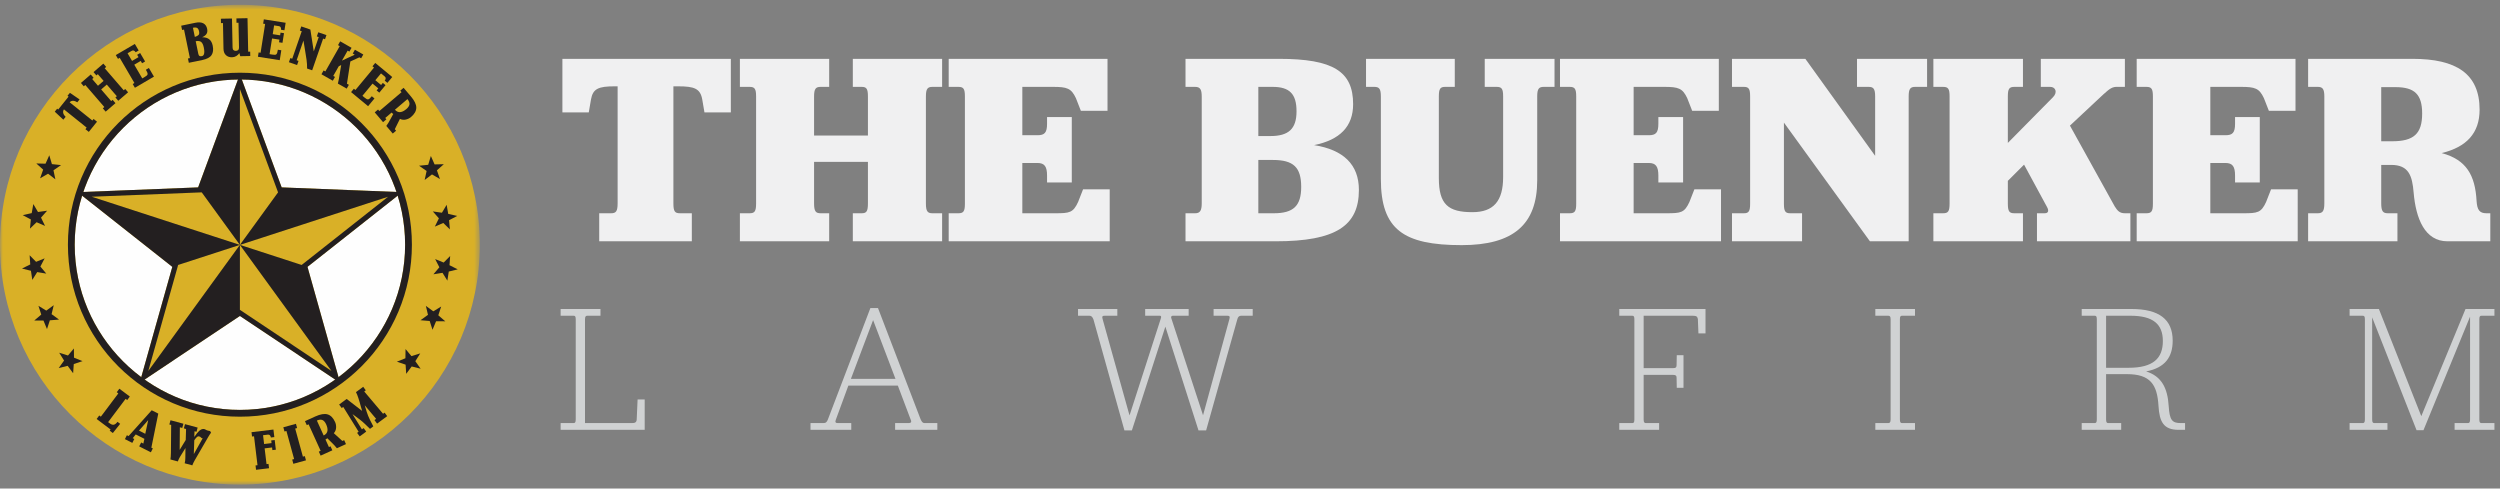
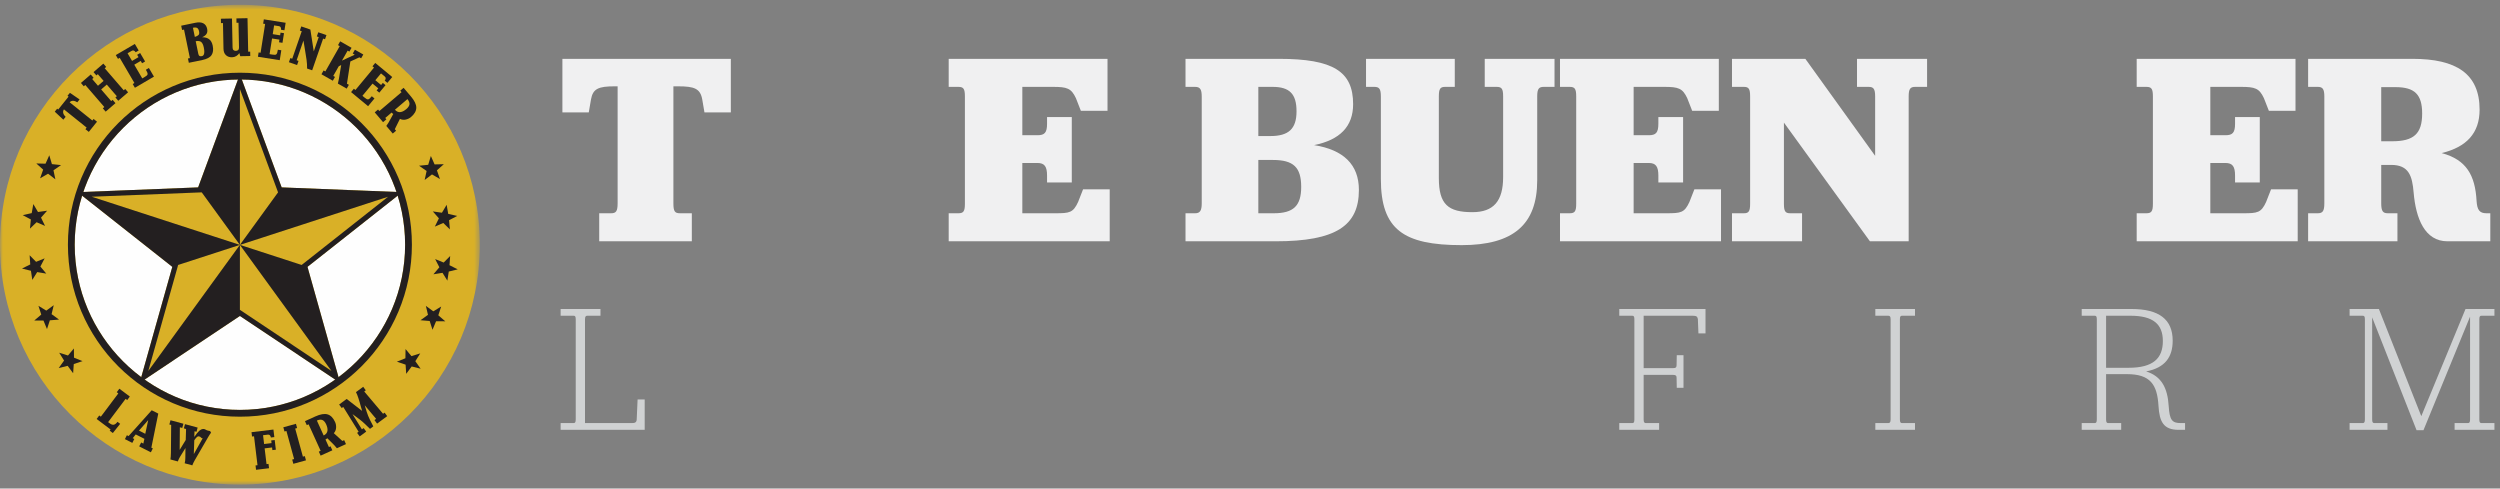
<svg xmlns="http://www.w3.org/2000/svg" xmlns:xlink="http://www.w3.org/1999/xlink" width="435px" height="85px" viewBox="0 0 435 85" version="1.1">
  <rect x="0" y="0" width="435" height="85" fill="#808080" stroke="none" />
  <title>Page 1</title>
  <desc>Created with Sketch.</desc>
  <defs>
    <polygon id="path-1" points="0 0.679 83.488 0.679 83.488 84.167 0 84.167" />
  </defs>
  <g id="Page-1" stroke="none" stroke-width="1" fill="none" fill-rule="evenodd">
    <g>
      <path d="M104.263,37.108 L106.319,37.108 C107.18,37.108 107.466,36.773 107.466,35.387 L107.466,15.02 L106.989,15.02 C104.168,15.02 103.164,15.402 102.829,17.315 L102.446,19.561 L97.857,19.561 L97.857,10.238 L127.165,10.238 L127.165,19.561 L122.576,19.561 L122.193,17.315 C121.857,15.402 120.806,15.02 117.986,15.02 L117.172,15.02 L117.172,35.387 C117.172,36.773 117.411,37.108 118.32,37.108 L120.376,37.108 L120.376,41.985 L104.263,41.985 L104.263,37.108 Z" id="Fill-1" fill="#F0F0F1" />
-       <path d="M128.74,37.108 L130.413,37.108 C131.322,37.108 131.561,36.773 131.561,35.387 L131.561,16.789 C131.561,15.45 131.322,15.115 130.413,15.115 L128.74,15.115 L128.74,10.238 L144.278,10.238 L144.278,15.115 L142.797,15.115 C141.936,15.115 141.649,15.45 141.649,16.789 L141.649,23.577 L151.019,23.577 L151.019,16.789 C151.019,15.45 150.781,15.115 149.92,15.115 L148.39,15.115 L148.39,10.238 L163.929,10.238 L163.929,15.115 L162.256,15.115 C161.395,15.115 161.108,15.45 161.108,16.789 L161.108,35.387 C161.108,36.773 161.395,37.108 162.256,37.108 L163.929,37.108 L163.929,41.985 L148.39,41.985 L148.39,37.108 L149.92,37.108 C150.781,37.108 151.019,36.773 151.019,35.387 L151.019,28.167 L141.649,28.167 L141.649,35.387 C141.649,36.773 141.936,37.108 142.797,37.108 L144.278,37.108 L144.278,41.985 L128.74,41.985 L128.74,37.108 Z" id="Fill-3" fill="#F0F0F1" />
      <path d="M165.072,37.108 L166.745,37.108 C167.654,37.108 167.893,36.773 167.893,35.435 L167.893,16.789 C167.893,15.45 167.654,15.115 166.745,15.115 L165.072,15.115 L165.072,10.238 L192.707,10.238 L192.707,19.275 L188.069,19.275 L187.208,17.075 C186.394,15.354 185.678,15.115 183.192,15.115 L177.885,15.115 L177.885,23.53 L180.514,23.53 C181.758,23.53 182.188,23.1 182.188,21.521 L182.188,20.374 L186.491,20.374 L186.491,31.753 L182.188,31.753 L182.188,30.558 C182.188,28.98 181.758,28.358 180.514,28.358 L177.885,28.358 L177.885,37.108 L183.622,37.108 C186.109,37.108 186.73,37.012 187.59,35.148 L188.451,32.948 L193.089,32.948 L193.089,41.985 L165.072,41.985 L165.072,37.108 Z" id="Fill-5" fill="#F0F0F1" />
      <path d="M218.95,37.108 L221.628,37.108 C225.07,37.108 226.409,35.817 226.409,32.518 C226.409,29.075 225.022,27.833 221.484,27.833 L218.95,27.833 L218.95,37.108 Z M221.054,23.673 C224.209,23.673 225.596,22.43 225.596,19.37 C225.596,16.358 224.4,15.115 221.436,15.115 L218.95,15.115 L218.95,23.673 L221.054,23.673 Z M221.962,41.985 L206.28,41.985 L206.28,37.108 L207.953,37.108 C208.814,37.108 209.101,36.63 209.101,35.387 L209.101,16.789 C209.101,15.545 208.814,15.115 207.953,15.115 L206.28,15.115 L206.28,10.238 L222.536,10.238 C232.002,10.238 235.444,12.437 235.444,18.127 C235.444,22 233.149,24.342 228.655,25.25 C233.771,26.064 236.448,28.645 236.448,33.045 C236.448,39.26 232.48,41.985 221.962,41.985 Z" id="Fill-7" fill="#F0F0F1" />
      <path d="M240.27,31.132 L240.27,16.788 C240.27,15.45 239.983,15.115 239.123,15.115 L237.689,15.115 L237.689,10.238 L253.132,10.238 L253.132,15.115 L251.458,15.115 C250.598,15.115 250.358,15.45 250.358,16.788 L250.358,30.988 C250.358,35.578 251.984,36.917 256.191,36.917 C259.873,36.917 261.546,35.004 261.546,30.797 L261.546,16.788 C261.546,15.45 261.307,15.115 260.399,15.115 L258.343,15.115 L258.343,10.238 L270.487,10.238 L270.487,15.115 L268.622,15.115 C267.762,15.115 267.475,15.45 267.475,16.788 L267.475,31.371 C267.475,39.068 263.315,42.654 254.327,42.654 C244.191,42.654 240.27,39.929 240.27,31.132" id="Fill-9" fill="#F0F0F1" />
      <path d="M271.44,37.108 L273.113,37.108 C274.022,37.108 274.26,36.773 274.26,35.435 L274.26,16.789 C274.26,15.45 274.022,15.115 273.113,15.115 L271.44,15.115 L271.44,10.238 L299.074,10.238 L299.074,19.275 L294.437,19.275 L293.575,17.075 C292.764,15.354 292.046,15.115 289.56,15.115 L284.253,15.115 L284.253,23.53 L286.882,23.53 C288.125,23.53 288.556,23.1 288.556,21.521 L288.556,20.374 L292.859,20.374 L292.859,31.753 L288.556,31.753 L288.556,30.558 C288.556,28.98 288.125,28.358 286.882,28.358 L284.253,28.358 L284.253,37.108 L289.99,37.108 C292.476,37.108 293.098,37.012 293.958,35.148 L294.82,32.948 L299.456,32.948 L299.456,41.985 L271.44,41.985 L271.44,37.108 Z" id="Fill-11" fill="#F0F0F1" />
      <path d="M314.132,10.238 L326.275,27.116 L326.275,16.788 C326.275,15.45 325.989,15.115 325.127,15.115 L323.12,15.115 L323.12,10.238 L335.312,10.238 L335.312,15.115 L333.256,15.115 C332.395,15.115 332.108,15.45 332.108,16.788 L332.108,41.985 L325.367,41.985 L310.402,21.331 L310.402,35.434 C310.402,36.773 310.642,37.108 311.502,37.108 L313.558,37.108 L313.558,41.985 L301.366,41.985 L301.366,37.108 L303.422,37.108 C304.283,37.108 304.522,36.773 304.522,35.434 L304.522,16.788 C304.522,15.45 304.283,15.115 303.422,15.115 L301.366,15.115 L301.366,10.238 L314.132,10.238 Z" id="Fill-13" fill="#F0F0F1" />
-       <path d="M336.407,37.108 L338.08,37.108 C338.99,37.108 339.228,36.773 339.228,35.387 L339.228,16.789 C339.228,15.45 338.99,15.115 338.08,15.115 L336.407,15.115 L336.407,10.238 L351.994,10.238 L351.994,15.115 L350.511,15.115 C349.603,15.115 349.364,15.45 349.364,16.789 L349.364,24.868 C352.376,21.809 357.349,16.789 357.204,16.932 C358.065,16.071 357.683,15.115 356.727,15.115 L355.101,15.115 L355.101,10.238 L369.731,10.238 L369.731,15.115 L368.488,15.115 C367.579,15.067 367.101,15.402 366.002,16.406 L360.17,21.856 L367.962,35.913 C368.44,36.678 368.823,37.108 369.731,37.108 L370.688,37.108 L370.688,41.985 L354.432,41.985 L354.432,37.108 L355.77,37.108 C356.488,37.108 356.488,36.582 356.201,36.056 L352.185,28.645 L349.364,31.466 L349.364,35.387 C349.364,36.773 349.603,37.108 350.511,37.108 L351.994,37.108 L351.994,41.985 L336.407,41.985 L336.407,37.108 Z" id="Fill-15" fill="#F0F0F1" />
      <path d="M371.783,37.108 L373.456,37.108 C374.365,37.108 374.604,36.773 374.604,35.435 L374.604,16.789 C374.604,15.45 374.365,15.115 373.456,15.115 L371.783,15.115 L371.783,10.238 L399.417,10.238 L399.417,19.275 L394.781,19.275 L393.919,17.075 C393.107,15.354 392.39,15.115 389.903,15.115 L384.596,15.115 L384.596,23.53 L387.226,23.53 C388.469,23.53 388.9,23.1 388.9,21.521 L388.9,20.374 L393.202,20.374 L393.202,31.753 L388.9,31.753 L388.9,30.558 C388.9,28.98 388.469,28.358 387.226,28.358 L384.596,28.358 L384.596,37.108 L390.334,37.108 C392.82,37.108 393.441,37.012 394.301,35.148 L395.163,32.948 L399.8,32.948 L399.8,41.985 L371.783,41.985 L371.783,37.108 Z" id="Fill-17" fill="#F0F0F1" />
      <path d="M414.333,24.581 L416.245,24.581 C419.974,24.581 421.456,23.291 421.456,19.752 C421.456,16.406 420.117,15.162 416.818,15.162 L414.333,15.162 L414.333,24.581 Z M424.85,26.637 C429.154,27.785 430.683,30.51 430.923,34.956 C431.018,36.534 431.449,37.108 432.644,37.108 L433.313,37.108 L433.313,41.985 L425.854,41.985 C421.886,41.985 420.357,37.968 419.974,33.522 C419.734,30.558 419.113,28.693 416.053,28.693 L414.333,28.693 L414.333,35.386 C414.333,36.726 414.619,37.108 415.48,37.108 L417.154,37.108 L417.154,41.985 L401.614,41.985 L401.614,37.108 L403.288,37.108 C404.149,37.108 404.435,36.726 404.435,35.386 L404.435,16.788 C404.435,15.497 404.149,15.115 403.288,15.115 L401.614,15.115 L401.614,10.238 L419.783,10.238 C427.384,10.238 431.449,12.82 431.449,19.083 C431.449,23.195 429.154,25.586 424.85,26.637 Z" id="Fill-19" fill="#F0F0F1" />
      <path d="M97.549,73.618 L99.798,73.618 C100.05,73.618 100.177,73.492 100.177,72.985 L100.177,55.54 C100.177,55.033 100.05,54.938 99.798,54.938 L97.549,54.938 L97.549,53.766 L104.483,53.766 L104.483,54.938 L102.203,54.938 C101.95,54.938 101.792,55.033 101.792,55.54 L101.792,73.618 L109.898,73.618 C110.467,73.618 110.721,73.524 110.784,73.048 L110.943,69.503 L112.177,69.503 L112.177,74.79 L97.549,74.79 L97.549,73.618 Z" id="Fill-21" fill="#D0D2D3" />
-       <path d="M148.056,65.924 L155.814,65.924 L151.92,55.698 L148.056,65.924 Z M156.225,67.096 L147.613,67.096 L145.429,73.048 C145.27,73.46 145.397,73.618 145.777,73.618 L148.12,73.618 L148.12,74.79 L141.027,74.79 L141.027,73.618 L143.244,73.618 C143.687,73.618 143.876,73.46 144.067,72.953 L151.444,53.608 L152.774,53.608 L160.183,72.953 C160.404,73.46 160.595,73.618 160.88,73.618 L163.095,73.618 L163.095,74.79 L155.75,74.79 L155.75,73.618 L158.093,73.618 C158.473,73.618 158.664,73.46 158.473,73.048 L156.225,67.096 Z" id="Fill-23" fill="#D0D2D3" />
-       <path d="M190.268,55.603 C190.078,55.096 189.857,54.938 189.571,54.938 L187.577,54.938 L187.577,53.766 L194.416,53.766 L194.416,54.938 L192.199,54.938 C191.819,54.938 191.724,55.064 191.851,55.508 L196.537,72.288 L202.015,55.318 C202.078,55.064 202.015,54.938 201.824,54.938 L199.26,54.938 L199.26,53.766 L206.827,53.766 L206.827,54.938 L204.072,54.938 C203.851,54.938 203.724,55.096 203.788,55.318 L209.329,72.256 L213.919,55.508 C214.046,55.064 213.919,54.938 213.571,54.938 L211.164,54.938 L211.164,53.766 L217.972,53.766 L217.972,54.938 L215.978,54.938 C215.661,54.938 215.408,55.064 215.281,55.603 L209.867,74.885 L208.537,74.885 L202.774,56.837 L196.949,74.885 L195.65,74.885 L190.268,55.603 Z" id="Fill-25" fill="#D0D2D3" />
      <path d="M291.726,65.735 C291.726,65.386 291.6,65.228 291.124,65.228 L285.995,65.228 L285.995,73.016 C285.995,73.524 286.154,73.618 286.407,73.618 L288.687,73.618 L288.687,74.79 L281.753,74.79 L281.753,73.618 L284,73.618 C284.254,73.618 284.381,73.524 284.381,73.016 L284.381,55.54 C284.381,55.033 284.254,54.938 284,54.938 L281.753,54.938 L281.753,53.766 L296.76,53.766 L296.76,58.009 L295.526,58.009 L295.43,55.508 C295.336,55.095 295.209,54.938 294.544,54.938 L285.995,54.938 L285.995,64.056 L291.124,64.056 C291.6,64.056 291.726,63.898 291.726,63.518 L291.758,61.808 L292.929,61.808 L292.929,67.476 L291.758,67.476 L291.726,65.735 Z" id="Fill-27" fill="#D0D2D3" />
      <path d="M326.308,73.618 L328.555,73.618 C328.809,73.618 328.967,73.492 328.967,72.985 L328.967,55.54 C328.967,55.033 328.809,54.938 328.555,54.938 L326.308,54.938 L326.308,53.766 L333.21,53.766 L333.21,54.938 L330.962,54.938 C330.709,54.938 330.582,55.033 330.582,55.54 L330.582,72.985 C330.582,73.492 330.709,73.618 330.962,73.618 L333.21,73.618 L333.21,74.79 L326.308,74.79 L326.308,73.618 Z" id="Fill-29" fill="#D0D2D3" />
      <path d="M366.459,63.993 L370.386,63.993 C374.66,63.993 376.337,62.346 376.337,59.339 C376.337,56.394 374.628,54.938 370.702,54.938 L366.459,54.938 L366.459,63.993 Z M373.425,64.626 C376.148,65.481 377.162,67.571 377.351,70.642 C377.51,73.143 377.952,73.618 379.504,73.618 L380.201,73.618 L380.201,74.79 L379.061,74.79 C376.465,74.79 375.737,73.396 375.577,70.61 C375.357,66.906 374.153,65.101 370.101,65.101 L366.459,65.101 L366.459,72.985 C366.459,73.491 366.586,73.618 366.839,73.618 L369.087,73.618 L369.087,74.79 L362.217,74.79 L362.217,73.618 L364.464,73.618 C364.718,73.618 364.845,73.491 364.845,72.985 L364.845,55.539 C364.845,55.033 364.718,54.938 364.464,54.938 L362.217,54.938 L362.217,53.766 L370.892,53.766 C375.673,53.766 378.047,55.571 378.047,59.276 C378.047,62.094 376.75,63.993 373.425,64.626 Z" id="Fill-31" fill="#D0D2D3" />
      <path d="M408.83,73.618 L411.11,73.618 C411.363,73.618 411.49,73.492 411.49,72.985 L411.49,55.54 C411.49,55.033 411.363,54.938 411.11,54.938 L408.83,54.938 L408.83,53.766 L413.928,53.766 L421.305,72.415 L428.999,53.766 L434.033,53.766 L434.033,54.938 L431.786,54.938 C431.532,54.938 431.406,55.033 431.406,55.54 L431.406,72.985 C431.406,73.492 431.532,73.618 431.786,73.618 L434.033,73.618 L434.033,74.79 L427.1,74.79 L427.1,73.618 L429.411,73.618 C429.664,73.618 429.791,73.492 429.791,72.985 L429.791,55.095 L421.685,74.853 L420.481,74.853 L412.756,55.223 L412.756,72.985 C412.756,73.492 412.883,73.618 413.136,73.618 L415.416,73.618 L415.416,74.79 L408.83,74.79 L408.83,73.618 Z" id="Fill-33" fill="#D0D2D3" />
      <g id="Group-37" transform="translate(0, 0.154)">
        <mask id="mask-2" fill="white">
          <use xlink:href="#path-1" />
        </mask>
        <g id="Clip-36" />
        <path d="M41.744,0.679 C64.799,0.679 83.488,19.369 83.488,42.423 C83.488,65.478 64.799,84.167 41.744,84.167 C18.689,84.167 0,65.478 0,42.423 C0,19.369 18.689,0.679 41.744,0.679" id="Fill-35" fill="#D9B027" mask="url(#mask-2)" />
      </g>
      <path d="M41.744,13.83 C25.893,13.83 12.997,26.726 12.997,42.577 C12.997,58.429 25.893,71.324 41.744,71.324 C57.594,71.324 70.49,58.429 70.49,42.577 C70.49,26.726 57.594,13.83 41.744,13.83" id="Fill-38" fill="#FEFEFE" />
      <path d="M15.453,22.949 L14.859,22.473 L15.077,22.202 L11.126,19.029 C10.984,19.238 10.945,19.459 11.009,19.691 C11.074,19.924 11.211,20.137 11.419,20.329 L11.021,20.826 L9.529,19.431 L9.952,18.904 L10.121,19.064 L11.933,16.807 L11.74,16.677 L12.163,16.15 L13.847,17.304 L13.449,17.801 C13.216,17.639 12.979,17.552 12.737,17.539 C12.496,17.527 12.289,17.612 12.117,17.796 L16.067,20.968 L16.285,20.696 L16.879,21.174 L15.453,22.949 Z" id="Fill-40" fill="#231F20" />
      <polygon id="Fill-42" fill="#231F20" points="20.577 17.534 20.079 16.957 20.328 16.742 18.582 14.719 17.603 15.563 19.349 17.587 19.597 17.373 20.095 17.951 18.386 19.426 17.887 18.848 18.151 18.621 14.842 14.786 14.578 15.012 14.081 14.435 15.79 12.96 16.288 13.537 16.04 13.751 17.048 14.921 18.027 14.076 17.018 12.906 16.77 13.121 16.272 12.544 17.982 11.069 18.48 11.646 18.217 11.873 21.527 15.709 21.789 15.482 22.287 16.059" />
      <path d="M23.863,9.535 L24.388,9.228 L25.245,10.695 L24.72,11.001 L24.486,10.601 L23.361,11.258 L24.754,13.641 L25.187,13.388 C25.354,13.29 25.475,13.207 25.549,13.137 C25.624,13.068 25.667,12.992 25.679,12.911 C25.691,12.83 25.674,12.729 25.627,12.611 C25.581,12.493 25.499,12.334 25.382,12.135 L25.907,11.827 L26.788,13.335 L23.472,15.273 L23.087,14.615 L23.387,14.44 L20.831,10.066 L20.531,10.241 L20.147,9.583 L23.463,7.645 L24.13,8.786 L23.605,9.093 C23.527,8.96 23.429,8.865 23.31,8.807 C23.191,8.751 23.067,8.759 22.94,8.834 L22.198,9.267 L22.977,10.601 L24.102,9.943 L23.863,9.535 Z" id="Fill-44" fill="#231F20" />
      <path d="M34.507,9.373 C34.546,9.563 34.614,9.685 34.711,9.74 C34.808,9.796 34.951,9.804 35.14,9.766 C35.216,9.75 35.284,9.715 35.345,9.659 C35.406,9.604 35.456,9.52 35.495,9.407 C35.533,9.293 35.551,9.143 35.549,8.953 C35.546,8.763 35.516,8.532 35.461,8.261 C35.363,7.788 35.21,7.468 35.001,7.302 C34.793,7.134 34.477,7.091 34.054,7.171 L34.507,9.373 Z M33.9,6.424 C34.202,6.33 34.416,6.218 34.541,6.091 C34.666,5.963 34.696,5.748 34.634,5.446 C34.574,5.15 34.463,4.956 34.302,4.864 C34.143,4.773 33.899,4.76 33.571,4.828 L33.9,6.424 Z M32.702,10.178 L33.043,10.108 L32.021,5.147 L31.681,5.217 L31.527,4.47 L34.013,3.958 C34.58,3.842 35.036,3.875 35.383,4.06 C35.73,4.245 35.951,4.564 36.044,5.018 C36.118,5.377 36.081,5.67 35.934,5.898 C35.787,6.125 35.546,6.313 35.208,6.461 L35.212,6.479 C35.719,6.487 36.12,6.608 36.415,6.843 C36.71,7.078 36.908,7.444 37.011,7.942 C37.152,8.629 37.086,9.176 36.811,9.584 C36.538,9.992 36.001,10.278 35.201,10.443 L32.856,10.925 L32.702,10.178 Z" id="Fill-46" fill="#231F20" />
      <path d="M41.645,9.235 C41.514,9.45 41.334,9.624 41.106,9.757 C40.877,9.891 40.633,9.96 40.376,9.965 C39.933,9.974 39.576,9.85 39.307,9.591 C39.038,9.333 38.898,8.969 38.888,8.5 L38.798,4.013 L38.45,4.021 L38.434,3.258 L40.364,3.219 L40.467,8.264 C40.471,8.476 40.526,8.628 40.631,8.72 C40.735,8.811 40.871,8.855 41.038,8.851 C41.206,8.848 41.34,8.799 41.441,8.703 C41.542,8.608 41.591,8.454 41.586,8.241 L41.498,3.958 L41.152,3.966 L41.136,3.203 L43.066,3.164 L43.184,8.991 L43.532,8.984 L43.547,9.746 L41.801,9.781 L41.645,9.235 Z" id="Fill-48" fill="#231F20" />
      <path d="M48.816,5.679 L49.416,5.774 L49.151,7.451 L48.551,7.356 L48.623,6.899 L47.336,6.696 L46.906,9.422 L47.402,9.501 C47.593,9.53 47.739,9.542 47.841,9.536 C47.943,9.529 48.025,9.498 48.086,9.442 C48.146,9.386 48.196,9.298 48.235,9.177 C48.273,9.056 48.31,8.881 48.347,8.653 L48.947,8.748 L48.675,10.473 L44.881,9.875 L45,9.122 L45.343,9.175 L46.132,4.171 L45.789,4.117 L45.908,3.365 L49.701,3.962 L49.495,5.268 L48.895,5.174 C48.919,5.021 48.903,4.886 48.847,4.766 C48.791,4.646 48.69,4.575 48.544,4.551 L47.696,4.418 L47.455,5.943 L48.742,6.146 L48.816,5.679 Z" id="Fill-50" fill="#231F20" />
      <path d="M50.271,10.825 L50.52,10.104 L50.849,10.218 L52.504,5.429 L52.175,5.316 L52.424,4.595 L54.003,5.141 L54.589,8.907 L54.608,8.914 L55.459,6.451 L55.13,6.338 L55.379,5.617 L56.802,6.109 L56.553,6.83 L56.225,6.716 L54.317,12.234 L53.433,11.928 C53.44,11.434 53.412,10.94 53.347,10.448 C53.282,9.956 53.186,9.345 53.058,8.613 C52.938,7.952 52.854,7.446 52.806,7.096 L52.788,7.09 L51.614,10.483 L51.943,10.596 L51.694,11.316 L50.271,10.825 Z" id="Fill-52" fill="#231F20" />
      <path d="M55.932,12.921 L56.309,12.259 L56.611,12.431 L59.115,8.026 L58.813,7.855 L59.19,7.192 L61.17,8.318 L60.793,8.98 L60.49,8.809 L59.513,10.528 L59.53,10.538 L61.724,9.51 L61.38,9.315 L61.756,8.651 L63.216,9.482 L62.84,10.144 L62.537,9.972 L60.961,10.696 L60.369,14.567 L60.705,14.758 L60.327,15.421 L58.792,14.548 C58.905,14.116 59.028,13.45 59.163,12.55 C59.247,11.998 59.315,11.592 59.366,11.333 L59.35,11.324 L58.941,11.535 L57.986,13.213 L58.289,13.385 L57.911,14.047 L55.932,12.921 Z" id="Fill-54" fill="#231F20" />
      <path d="M66.614,14.425 L67.082,14.813 L65.998,16.121 L65.53,15.733 L65.826,15.376 L64.823,14.545 L63.062,16.669 L63.448,16.99 C63.597,17.113 63.717,17.198 63.807,17.244 C63.899,17.29 63.985,17.305 64.065,17.288 C64.146,17.272 64.234,17.221 64.329,17.137 C64.424,17.053 64.545,16.922 64.692,16.744 L65.161,17.131 L64.047,18.476 L61.089,16.025 L61.576,15.438 L61.843,15.659 L65.076,11.759 L64.808,11.538 L65.295,10.951 L68.252,13.401 L67.408,14.419 L66.941,14.031 C67.039,13.913 67.095,13.788 67.108,13.656 C67.12,13.524 67.07,13.412 66.956,13.317 L66.295,12.769 L65.309,13.958 L66.312,14.789 L66.614,14.425 Z" id="Fill-56" fill="#231F20" />
      <path d="M68.717,19.095 C68.868,19.263 69.026,19.379 69.192,19.445 C69.358,19.511 69.526,19.53 69.697,19.503 C69.868,19.476 70.037,19.417 70.204,19.325 C70.371,19.234 70.539,19.118 70.705,18.976 C71.024,18.705 71.204,18.433 71.244,18.158 C71.284,17.882 71.168,17.578 70.894,17.245 L68.717,19.095 Z M65.203,19.549 L65.783,19.055 L66.009,19.32 L69.869,16.039 L69.644,15.775 L70.225,15.281 L71.499,16.781 C72.129,17.521 72.44,18.174 72.435,18.74 C72.431,19.305 72.124,19.847 71.516,20.363 C71.262,20.579 70.957,20.727 70.601,20.805 C70.245,20.884 69.908,20.844 69.587,20.685 L68.695,22.482 L68.92,22.747 L68.339,23.24 L67.215,21.917 C67.439,21.624 67.724,21.15 68.07,20.494 C68.231,20.188 68.352,19.967 68.431,19.832 C68.357,19.794 68.26,19.715 68.143,19.596 L68.136,19.588 L67.033,20.526 L67.233,20.762 L66.652,21.255 L65.203,19.549 Z" id="Fill-58" fill="#231F20" />
      <polygon id="Fill-60" fill="#D9B027" points="69.974 33.441 49.009 32.607 41.742 12.935 34.474 32.607 13.531 33.44 14.459 34.182 29.982 46.431 24.624 65.462 24.281 66.684 25.304 65.947 41.742 54.975 58.181 65.949 59.195 66.656 53.501 46.431 69.02 34.185" />
      <path d="M57.679,64.547 L41.742,53.909 L41.742,42.611 L25.804,64.547 L30.916,46.387 L30.986,46.106 L41.742,42.611 L15.955,34.232 L15.954,34.232 L34.796,33.483 L35.096,33.483 L35.101,33.47 L41.742,42.611 L41.742,15.495 L48.28,33.193 L48.382,33.47 L41.742,42.611 L67.529,34.232 L52.719,45.919 L52.486,46.102 L41.742,42.611 L57.679,64.547 Z M69.974,33.44 L49.01,32.607 L41.742,12.935 L34.474,32.607 L13.531,33.439 L14.459,34.182 L29.982,46.432 L24.624,65.463 L24.281,66.684 L25.305,65.947 L41.742,54.975 L58.181,65.949 L59.195,66.657 L53.502,46.431 L69.02,34.185 L69.974,33.44 Z" id="Fill-62" fill="#231F20" />
      <polygon id="Fill-64" fill="#231F20" points="10.297 61.373 11.147 62.735 10.215 64.04 11.772 63.654 12.724 64.943 12.732 64.852 12.838 63.343 14.272 62.864 14.364 62.834 14.273 62.8 12.873 62.233 12.86 60.721 12.862 60.627 11.827 61.857 10.386 61.402" />
      <polygon id="Fill-66" fill="#231F20" points="6.685 53.207 7.179 54.734 5.959 55.776 7.563 55.776 8.176 57.257 8.205 57.172 8.674 55.734 10.18 55.616 10.277 55.608 10.197 55.554 8.976 54.664 9.329 53.195 9.353 53.103 8.052 54.047 6.763 53.257" />
      <polygon id="Fill-68" fill="#231F20" points="5.154 44.41 5.264 46.01 3.829 46.726 5.384 47.116 5.622 48.701 5.67 48.624 6.473 47.343 7.964 47.593 8.059 47.608 7.995 47.537 7.025 46.378 7.723 45.037 7.768 44.954 6.278 45.555 5.218 44.477" />
      <polygon id="Fill-70" fill="#231F20" points="5.798 35.504 5.518 37.084 3.952 37.431 5.367 38.185 5.213 39.78 5.278 39.717 6.367 38.668 7.754 39.271 7.843 39.31 7.798 39.225 7.137 37.866 8.138 36.734 8.203 36.665 6.611 36.886 5.844 35.584" />
      <polygon id="Fill-72" fill="#231F20" points="8.577 27.018 7.923 28.483 6.319 28.441 7.51 29.515 6.975 31.026 7.053 30.981 8.364 30.226 9.563 31.147 9.64 31.206 9.617 31.113 9.305 29.633 10.55 28.778 10.629 28.726 9.032 28.556 8.602 27.107" />
      <polygon id="Fill-74" fill="#231F20" points="76.553 31.155 76.025 29.64 77.221 28.572 75.617 28.606 74.971 27.14 74.943 27.227 74.507 28.674 73.003 28.827 72.907 28.837 72.988 28.889 74.229 29.75 73.91 31.228 73.888 31.32 75.167 30.348 76.473 31.109" />
      <polygon id="Fill-76" fill="#231F20" points="78.282 39.916 78.136 38.318 79.555 37.571 77.991 37.216 77.718 35.637 77.671 35.714 76.897 37.014 75.401 36.798 75.305 36.784 75.372 36.854 76.367 37.991 75.7 39.347 75.657 39.431 77.133 38.797 78.217 39.851" />
      <polygon id="Fill-78" fill="#231F20" points="77.841 48.834 78.085 47.249 79.643 46.867 78.211 46.144 78.329 44.546 78.264 44.61 77.199 45.684 75.799 45.112 75.709 45.075 75.757 45.159 76.448 46.504 75.473 47.658 75.41 47.729 76.996 47.47 77.793 48.755" />
      <polygon id="Fill-80" fill="#231F20" points="75.255 57.381 75.876 55.902 77.479 55.907 76.265 54.861 76.766 53.338 76.687 53.385 75.395 54.169 74.175 53.276 74.096 53.218 74.122 53.311 74.468 54.782 73.241 55.666 73.164 55.721 74.766 55.854 75.227 57.293" />
      <polygon id="Fill-82" fill="#231F20" points="70.678 65.049 71.638 63.764 73.193 64.157 72.268 62.847 73.122 61.491 73.035 61.518 71.59 61.965 70.624 60.804 70.561 60.729 70.563 60.826 70.543 62.337 69.14 62.898 69.051 62.931 70.573 63.448 70.672 64.956" />
      <path d="M41.744,13.83 C25.893,13.83 12.997,26.726 12.997,42.577 C12.997,58.429 25.893,71.324 41.744,71.324 C57.594,71.324 70.49,58.429 70.49,42.577 C70.49,26.726 57.594,13.83 41.744,13.83 M41.744,72.504 C37.704,72.504 33.784,71.712 30.094,70.151 C28.322,69.401 26.611,68.473 25.011,67.392 C23.427,66.322 21.937,65.092 20.583,63.739 C19.229,62.385 17.999,60.895 16.929,59.309 C15.848,57.709 14.919,55.999 14.169,54.226 C12.609,50.536 11.818,46.617 11.818,42.577 C11.818,38.537 12.609,34.618 14.169,30.929 C14.919,29.155 15.848,27.445 16.929,25.845 C17.999,24.26 19.229,22.77 20.583,21.416 C21.937,20.062 23.427,18.833 25.011,17.762 C26.611,16.681 28.322,15.753 30.094,15.003 C33.784,13.442 37.704,12.651 41.744,12.651 C45.784,12.651 49.703,13.442 53.393,15.003 C55.166,15.753 56.876,16.681 58.476,17.762 C60.06,18.833 61.551,20.062 62.905,21.416 C64.259,22.77 65.489,24.26 66.559,25.845 C67.639,27.445 68.568,29.155 69.318,30.929 C70.879,34.618 71.67,38.537 71.67,42.577 C71.67,46.617 70.879,50.536 69.318,54.226 C68.568,55.999 67.639,57.709 66.559,59.309 C65.489,60.895 64.259,62.385 62.905,63.739 C61.551,65.092 60.06,66.322 58.476,67.392 C56.876,68.473 55.166,69.401 53.393,70.151 C49.703,71.712 45.784,72.504 41.744,72.504" id="Fill-84" fill="#231F20" />
      <path d="M20.589,68.451 L20.312,68.242 L20.769,67.632 L22.59,69 L22.133,69.61 L21.855,69.401 L18.812,73.451 L19.106,73.672 C19.363,73.866 19.597,73.94 19.807,73.897 C20.016,73.852 20.229,73.687 20.446,73.398 L20.908,73.746 L19.634,75.347 L19.086,74.936 L19.242,74.728 L16.812,72.902 L17.269,72.293 L17.547,72.501 L20.589,68.451 Z" id="Fill-86" fill="#231F20" />
      <path d="M25.781,73.129 L25.764,73.121 L24.185,74.926 L25.278,75.482 L25.781,73.129 Z M21.733,76.407 L22.078,75.728 L22.37,75.876 L26.397,71.385 L27.541,71.967 L26.336,77.893 L26.594,78.024 L26.249,78.703 L24.219,77.671 L24.565,76.991 L24.942,77.184 L25.125,76.357 L23.62,75.591 L23.093,76.244 L23.368,76.384 L23.023,77.063 L21.733,76.407 Z" id="Fill-88" fill="#231F20" />
      <path d="M35.266,76.262 C35.2,76.257 35.146,76.249 35.102,76.237 C35.072,76.229 35.033,76.198 34.987,76.146 C34.947,76.096 34.905,76.054 34.861,76.022 C34.816,75.99 34.753,75.963 34.672,75.942 C34.523,75.901 34.387,75.936 34.264,76.047 C34.142,76.157 34.004,76.321 33.852,76.539 C33.841,76.557 33.825,76.579 33.804,76.607 L33.725,78.974 L33.743,78.979 L35.266,76.262 Z M33.807,75.998 L33.827,76.003 C33.846,75.982 33.887,75.927 33.951,75.837 C34.073,75.657 34.187,75.499 34.293,75.364 C34.4,75.23 34.522,75.099 34.659,74.973 C34.797,74.847 34.943,74.753 35.099,74.692 C35.256,74.631 35.411,74.622 35.566,74.663 C35.642,74.683 35.719,74.717 35.799,74.767 C35.85,74.8 35.904,74.829 35.96,74.855 C36.017,74.88 36.092,74.905 36.185,74.93 C36.309,74.963 36.432,74.987 36.556,75 L36.726,75.296 C36.612,75.419 36.469,75.63 36.295,75.929 L36.242,76.015 L33.904,80.052 C33.8,80.237 33.712,80.407 33.636,80.559 C33.562,80.712 33.505,80.85 33.465,80.972 L32.133,80.613 C32.206,80.341 32.245,80.037 32.248,79.705 L32.271,77.992 L32.252,77.987 L31.313,79.503 C31.194,79.697 31.07,79.96 30.941,80.292 L29.655,79.945 C29.704,79.665 29.732,79.263 29.741,78.739 L29.784,73.943 L29.467,73.858 L29.666,73.122 L31.912,73.727 L31.713,74.463 L31.294,74.351 L31.262,78.25 L31.28,78.255 L32.318,76.556 L32.375,74.642 L31.992,74.539 L32.191,73.803 L34.39,74.396 L34.191,75.132 L33.846,75.039 L33.807,75.998 Z" id="Fill-90" fill="#231F20" />
      <path d="M44.552,81.745 L44.461,80.988 L44.806,80.946 L44.2,75.916 L43.855,75.958 L43.764,75.201 L47.576,74.741 L47.734,76.054 L47.131,76.127 C47.112,75.974 47.059,75.847 46.974,75.747 C46.887,75.648 46.77,75.606 46.623,75.625 L45.77,75.727 L45.955,77.26 L47.249,77.104 L47.192,76.635 L47.796,76.562 L47.999,78.248 L47.395,78.32 L47.34,77.86 L46.046,78.016 L46.377,80.756 L46.722,80.715 L46.813,81.472 L44.552,81.745 Z" id="Fill-92" fill="#231F20" />
      <polygon id="Fill-94" fill="#231F20" points="51.042 80.702 50.841 79.967 51.176 79.875 49.836 74.99 49.501 75.081 49.299 74.346 51.496 73.744 51.697 74.479 51.362 74.571 52.703 79.456 53.038 79.365 53.239 80.1" />
      <path d="M56.318,75.776 C56.52,75.677 56.676,75.557 56.785,75.415 C56.894,75.275 56.959,75.118 56.98,74.945 C57,74.774 56.99,74.595 56.948,74.409 C56.905,74.224 56.84,74.031 56.749,73.832 C56.576,73.451 56.363,73.204 56.11,73.089 C55.856,72.975 55.532,73.004 55.137,73.175 L56.318,75.776 Z M55.79,79.28 L55.475,78.587 L55.791,78.443 L53.696,73.83 L53.38,73.974 L53.065,73.279 L54.856,72.465 C55.741,72.064 56.455,71.943 56.997,72.103 C57.54,72.263 57.975,72.705 58.305,73.432 C58.444,73.736 58.502,74.07 58.48,74.434 C58.458,74.798 58.326,75.111 58.086,75.376 L59.569,76.726 L59.885,76.583 L60.2,77.277 L58.62,77.995 C58.4,77.7 58.022,77.295 57.485,76.783 C57.235,76.543 57.056,76.366 56.948,76.253 C56.891,76.314 56.789,76.385 56.642,76.466 L56.633,76.47 L57.232,77.789 L57.514,77.66 L57.828,78.355 L55.79,79.28 Z" id="Fill-96" fill="#231F20" />
      <path d="M63.376,68.117 L66.652,71.996 L66.924,71.796 L67.375,72.409 L65.612,73.709 L65.16,73.094 L65.447,72.883 L63.484,70.542 L63.469,70.554 C63.599,71.001 63.708,71.362 63.798,71.635 C63.887,71.909 63.975,72.154 64.062,72.37 C64.149,72.585 64.254,72.817 64.378,73.065 C64.501,73.314 64.679,73.664 64.915,74.114 C64.933,74.149 64.945,74.176 64.951,74.195 L64.376,74.619 C63.975,74.226 63.689,73.95 63.519,73.788 C63.348,73.626 63.186,73.48 63.034,73.348 C62.881,73.217 62.738,73.1 62.604,72.999 C62.469,72.899 62.224,72.716 61.869,72.45 C61.865,72.445 61.698,72.32 61.367,72.077 L61.351,72.089 L62.976,74.703 L63.272,74.485 L63.724,75.099 L62.589,75.934 L62.137,75.32 L62.401,75.126 L59.724,70.806 L59.459,71 L59.008,70.387 L60.321,69.419 L62.989,71.482 L63.004,71.47 C62.971,71.359 62.901,71.123 62.795,70.762 C62.724,70.503 62.654,70.254 62.587,70.016 C62.52,69.778 62.449,69.546 62.375,69.321 C62.301,69.096 62.228,68.887 62.153,68.694 C62.079,68.501 62.007,68.346 61.937,68.23 L63.196,67.303 L63.648,67.917 L63.376,68.117 Z" id="Fill-98" fill="#231F20" />
    </g>
  </g>
</svg>